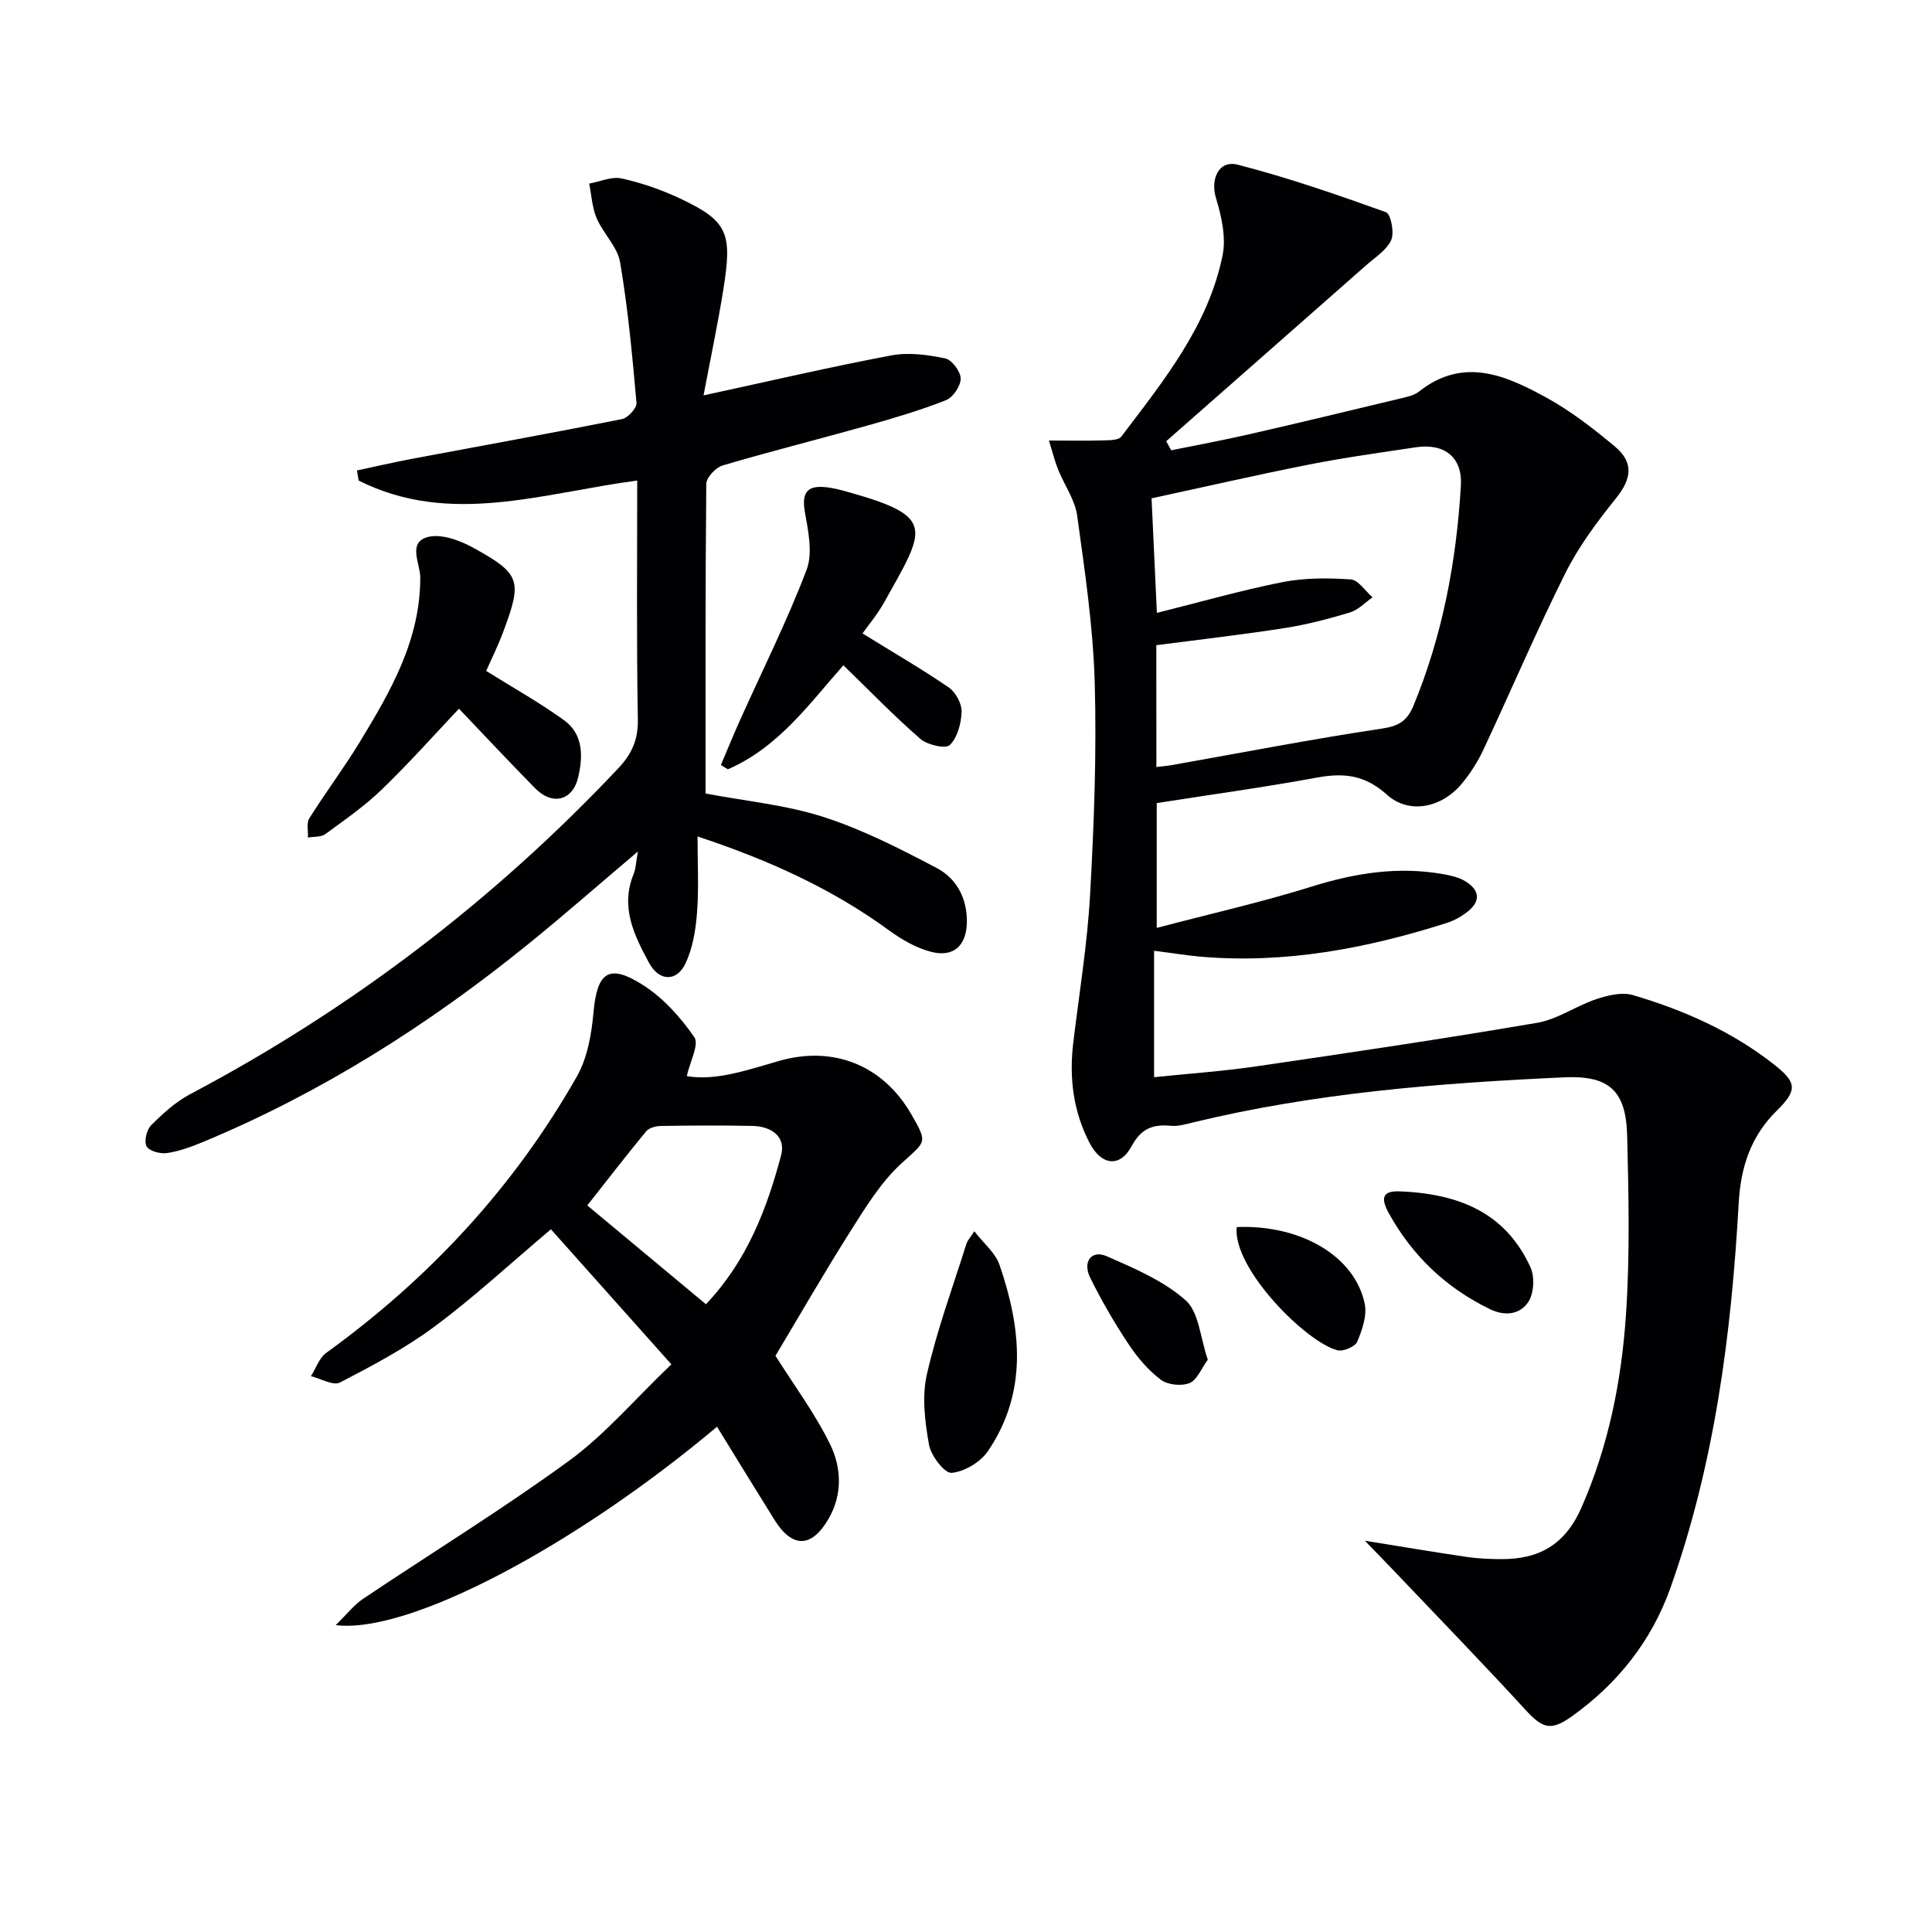
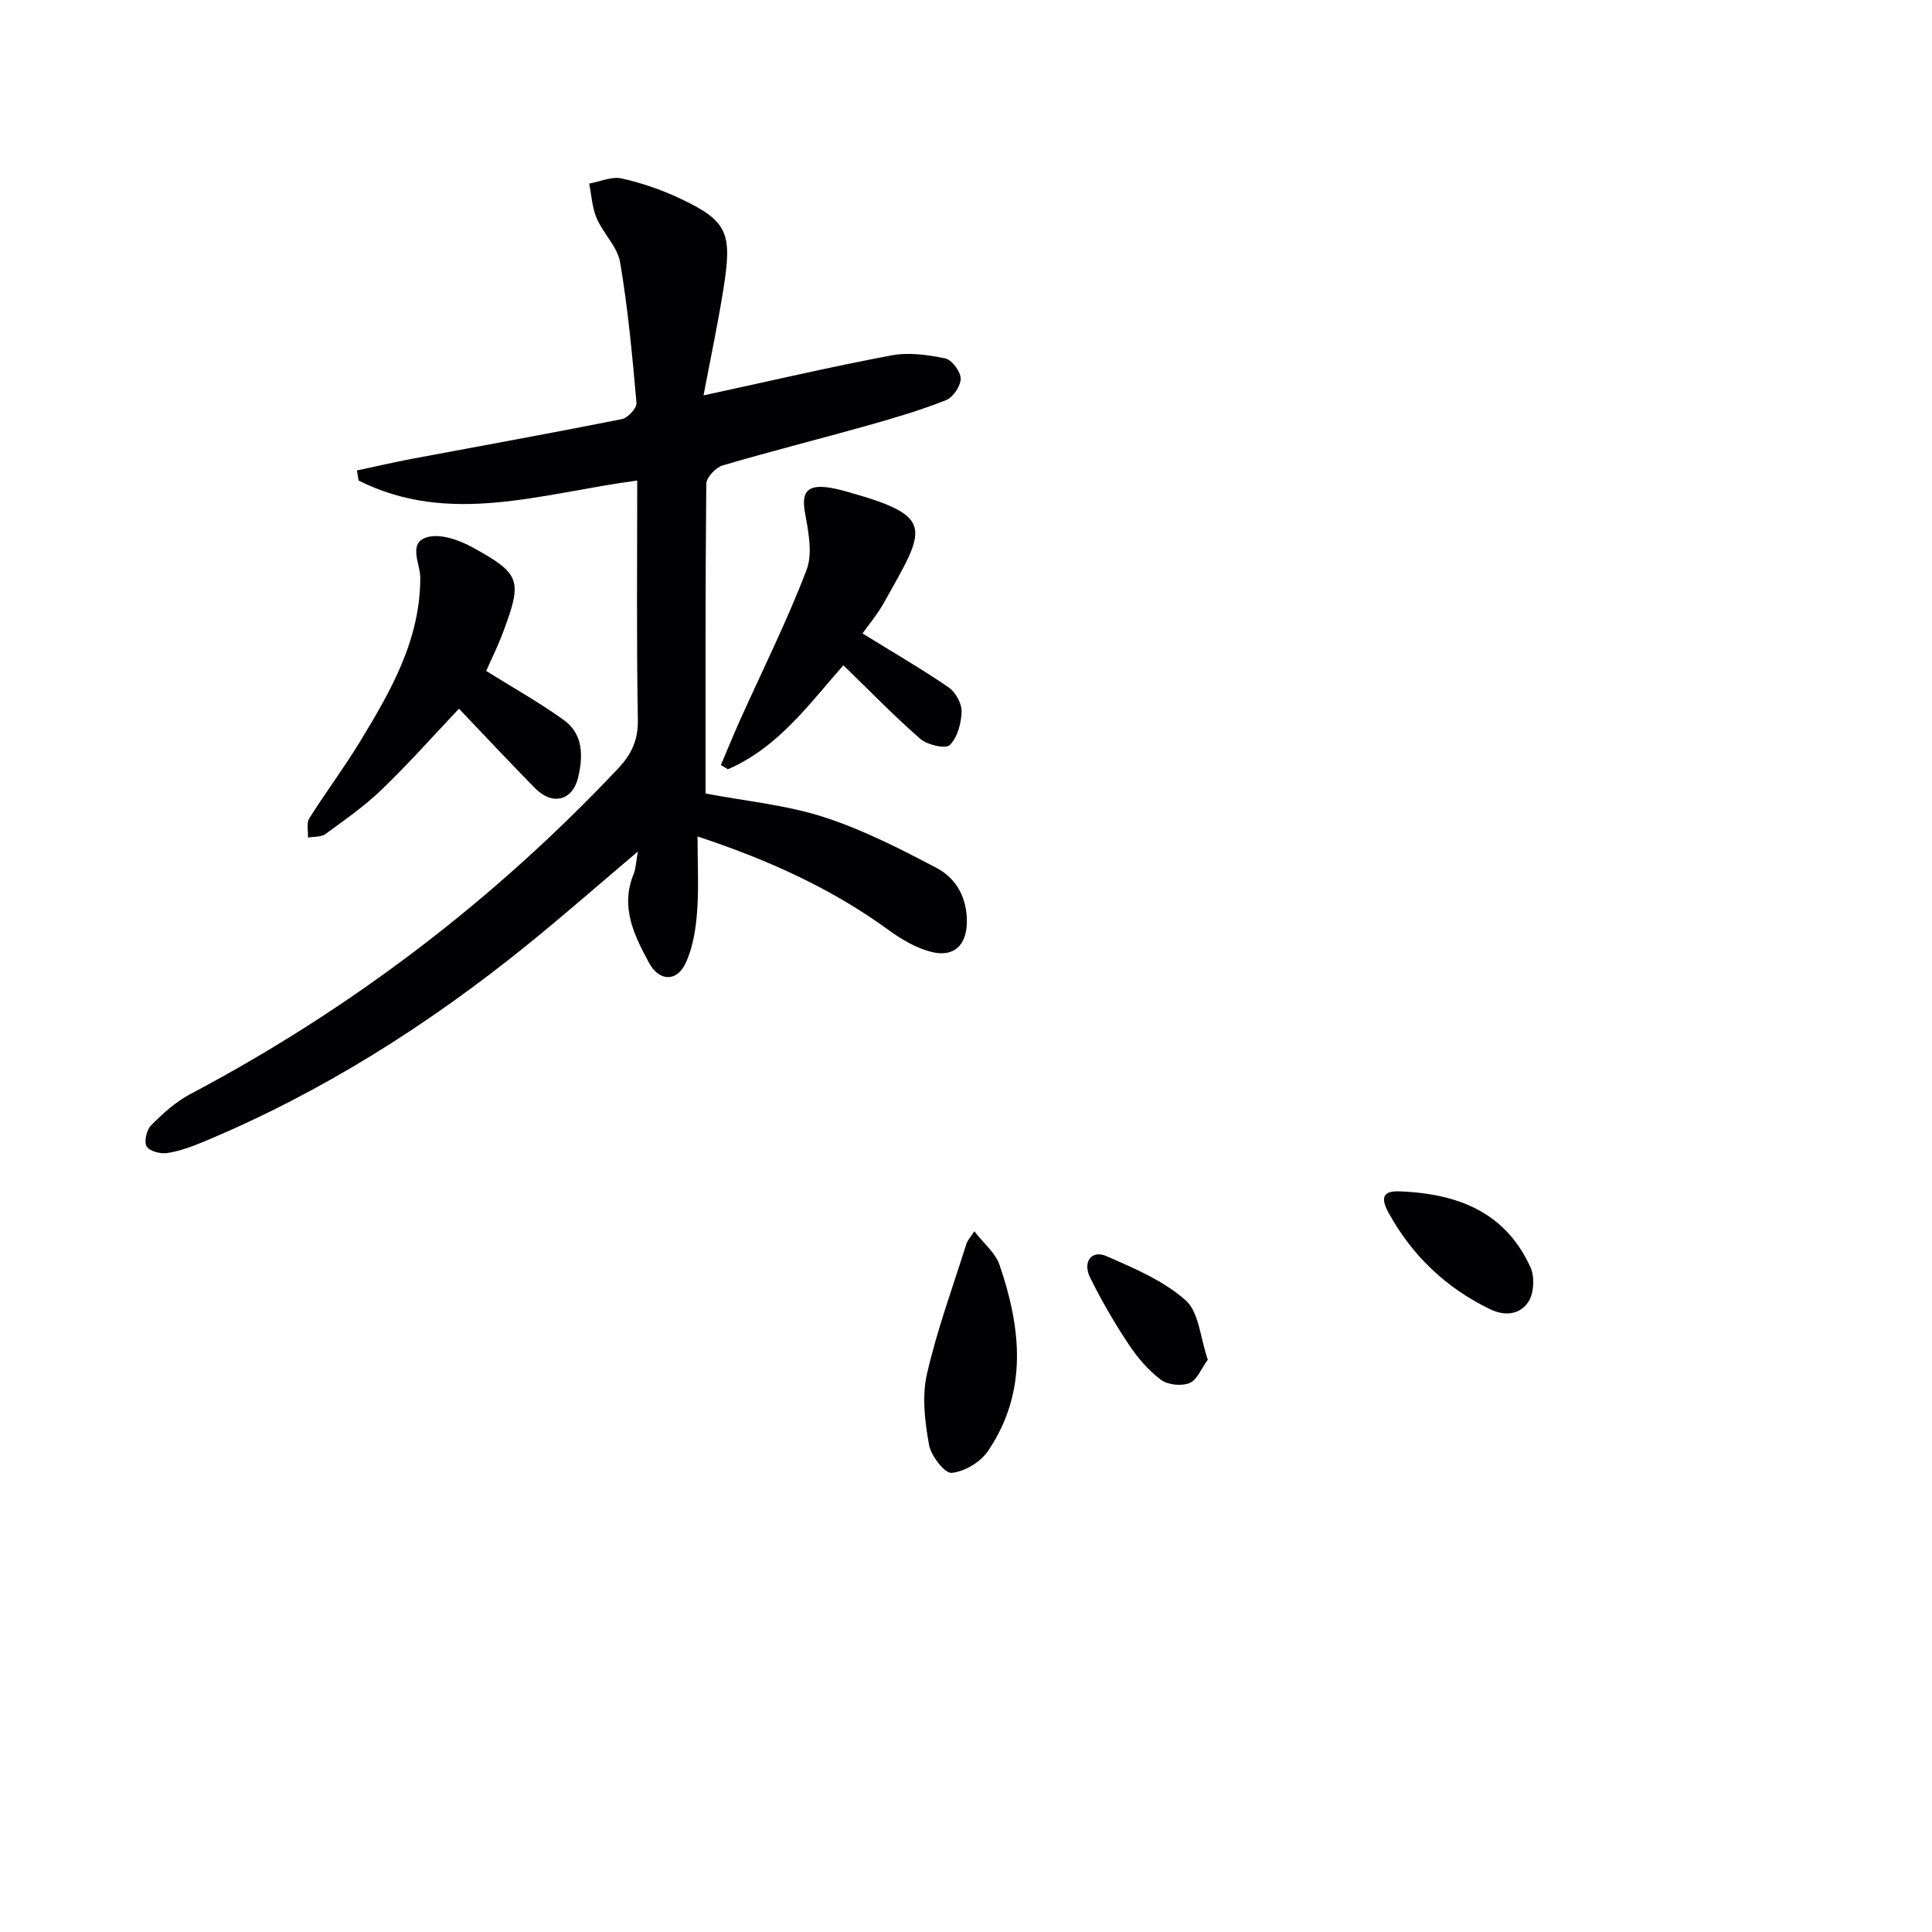
<svg xmlns="http://www.w3.org/2000/svg" enable-background="new 0 0 400 400" viewBox="0 0 400 400">
  <g fill="#010104">
-     <path d="m238.94 196.85v26.17c6.85-.71 14.1-1.21 21.27-2.26 19.37-2.83 38.75-5.7 58.04-9 4.23-.72 8.08-3.51 12.25-4.9 2.38-.79 5.3-1.51 7.56-.84 10.57 3.11 20.58 7.54 29.32 14.44 4.66 3.68 4.77 5.27.47 9.51-5.39 5.31-7.46 11.66-7.88 19.24-1.51 27.08-4.99 53.89-14.15 79.61-3.9 10.94-10.9 19.75-20.37 26.52-4.35 3.11-6.06 2.54-9.6-1.32-8.87-9.67-18.02-19.09-27.07-28.61-1.73-1.82-3.49-3.62-6.2-6.42 8.14 1.31 14.63 2.41 21.13 3.36 2.3.34 4.64.43 6.97.45 7.86.07 13.33-2.91 16.74-10.66 5.65-12.86 8.31-26.33 9.23-40.09.82-12.24.54-24.58.24-36.86-.23-9.39-3.74-12.56-13.01-12.14-25.89 1.18-51.7 3.22-77 9.37-1.44.35-2.96.8-4.39.67-3.76-.36-6.19.47-8.24 4.27-2.4 4.45-6.25 3.9-8.64-.68-3.41-6.54-4.28-13.54-3.4-20.81 1.23-10.2 2.91-20.39 3.48-30.63.82-14.61 1.37-29.28.96-43.9-.33-11.57-2.05-23.12-3.64-34.61-.46-3.29-2.66-6.32-3.94-9.52-.7-1.73-1.14-3.57-1.9-6 4.34 0 7.75.07 11.16-.03 1.31-.04 3.22 0 3.82-.78 8.73-11.53 17.99-22.89 20.97-37.52.76-3.74-.22-8.1-1.37-11.89-1.18-3.89.56-7.92 4.53-6.89 10.38 2.68 20.56 6.2 30.66 9.83 1.01.36 1.78 4.21 1.1 5.75-.92 2.09-3.3 3.57-5.15 5.2-13.8 12.17-27.62 24.32-41.44 36.47.35.63.69 1.25 1.04 1.88 5.37-1.1 10.76-2.09 16.1-3.31 10.35-2.37 20.68-4.86 31.01-7.34 1.45-.35 3.09-.65 4.2-1.52 9.18-7.26 17.95-3.35 26.36 1.26 5.05 2.77 9.71 6.39 14.16 10.1 4.02 3.35 3.47 6.73.27 10.72-3.88 4.84-7.7 9.93-10.46 15.45-6.02 12.03-11.29 24.43-17 36.61-1.19 2.53-2.74 4.98-4.54 7.12-4.14 4.93-10.86 6.34-15.45 2.21-4.53-4.09-8.92-4.57-14.47-3.54-10.92 2.01-21.94 3.52-33.18 5.28v25.84c11.14-2.93 21.77-5.33 32.14-8.57 9.06-2.83 18.06-4.23 27.43-2.51 1.46.27 3 .63 4.24 1.38 2.89 1.72 3.46 4 .61 6.29-1.27 1.01-2.78 1.88-4.32 2.37-16.6 5.29-33.5 8.51-51.03 7-2.95-.27-5.87-.75-9.62-1.22zm.48-38.05c1.23-.15 2.2-.22 3.15-.39 14.52-2.57 29.01-5.39 43.59-7.57 3.51-.52 5.21-1.65 6.49-4.75 6.03-14.6 8.88-29.88 9.81-45.54.35-5.87-3.39-8.84-9.34-7.94-7.38 1.11-14.79 2.13-22.1 3.57-11 2.18-21.94 4.69-32.6 6.99.39 8.31.73 15.86 1.1 23.72 8.95-2.23 17.39-4.66 25.97-6.36 4.59-.91 9.46-.89 14.15-.57 1.59.11 3.03 2.41 4.53 3.71-1.55 1.08-2.97 2.62-4.69 3.14-4.44 1.34-8.97 2.52-13.55 3.23-8.75 1.37-17.56 2.37-26.53 3.54.02 8.1.02 16.54.02 25.22z" />
    <path d="m131.93 99.49c-19.75 2.61-38.79 9.5-57.68 0-.12-.7-.23-1.39-.35-2.09 3.78-.8 7.56-1.68 11.36-2.4 14.51-2.73 29.04-5.34 43.51-8.23 1.23-.24 3.1-2.29 3.01-3.35-.86-9.73-1.76-19.48-3.39-29.1-.54-3.21-3.49-5.95-4.85-9.12-.95-2.21-1.07-4.78-1.56-7.19 2.24-.4 4.65-1.52 6.7-1.07 4.17.92 8.32 2.36 12.19 4.19 9.94 4.68 10.73 7.23 8.9 18.75-1.14 7.14-2.64 14.23-4.11 21.98 13.64-2.95 26.21-5.89 38.89-8.28 3.57-.67 7.52-.13 11.14.62 1.38.29 3.2 2.71 3.21 4.18.01 1.53-1.58 3.89-3.04 4.47-5.22 2.07-10.65 3.67-16.06 5.2-10.05 2.83-20.18 5.36-30.19 8.32-1.43.42-3.37 2.49-3.38 3.81-.21 21.31-.15 42.62-.15 64.11 8.31 1.58 16.63 2.35 24.4 4.85 8.12 2.61 15.87 6.58 23.45 10.57 4.11 2.16 6.32 6.27 6.25 11.21-.07 4.79-2.68 7.34-7.35 6.16-3.1-.78-6.12-2.54-8.75-4.45-11.81-8.62-24.88-14.56-39.66-19.45 0 5.57.28 10.65-.1 15.69-.27 3.56-.87 7.31-2.35 10.51-1.82 3.94-5.49 3.85-7.59-.03-3.09-5.7-6-11.57-3.19-18.4.46-1.11.47-2.41.87-4.65-8.14 6.89-15.36 13.23-22.81 19.26-20.52 16.61-42.65 30.64-67.09 40.82-2.44 1.02-4.98 1.96-7.56 2.35-1.39.21-3.7-.4-4.25-1.39-.57-1.02.01-3.44.95-4.38 2.43-2.43 5.09-4.85 8.1-6.44 33.26-17.59 62.78-40.06 88.59-67.43 2.78-2.95 4.14-5.88 4.07-10.09-.29-16.48-.13-32.96-.13-49.51z" />
-     <path d="m148.45 295.39c-29.3 24.63-63.83 42.99-78.95 41.07 2.4-2.34 3.83-4.21 5.68-5.45 14.19-9.52 28.79-18.48 42.59-28.54 7.44-5.42 13.55-12.66 21.23-20-8.64-9.69-16.75-18.78-24.94-27.96-8.57 7.24-15.99 14.12-24.07 20.12-6.07 4.51-12.86 8.11-19.6 11.6-1.4.73-3.98-.81-6.01-1.31 1.04-1.64 1.71-3.78 3.17-4.83 21.34-15.43 38.89-34.33 51.89-57.23 2.19-3.85 3.03-8.76 3.44-13.27.75-8.3 3.14-10.17 10.23-5.66 4.19 2.67 7.8 6.69 10.64 10.81 1.04 1.5-.9 5.05-1.56 8.06 6.12 1.04 12.68-1.32 19.19-3.17 11.1-3.16 21.42.84 27.32 11.11 3.46 6.03 2.98 5.5-2.12 10.18-4.17 3.83-7.3 8.93-10.38 13.79-5.58 8.81-10.78 17.87-15.65 25.99 3.86 6.13 8.22 11.97 11.35 18.4 2.32 4.77 2.56 10.34-.36 15.36-3.5 6.04-7.49 6.12-11.18.23-3.93-6.29-7.79-12.62-11.91-19.3zm-2.29-25.36c8.56-9.05 12.59-19.73 15.55-30.79 1.07-4-2.07-6.05-5.95-6.13-6.31-.13-12.63-.09-18.94.01-1.04.02-2.44.38-3.03 1.1-4.1 4.96-8.03 10.07-12.2 15.35 8.13 6.76 16.12 13.43 24.57 20.46z" />
    <path d="m100.66 138.91c5.43 3.4 10.99 6.5 16.12 10.2 4 2.89 3.95 7.5 2.92 11.84-1.15 4.84-5.34 5.87-8.89 2.27-5.33-5.42-10.52-10.97-15.79-16.49-4.99 5.28-10.26 11.21-15.95 16.71-3.56 3.44-7.69 6.31-11.71 9.25-.9.65-2.38.5-3.6.72.07-1.35-.35-3 .28-3.99 3.35-5.34 7.16-10.39 10.43-15.77 6.4-10.52 12.57-21.15 12.54-34.12-.01-2.86-2.66-7.19 1.51-8.33 2.78-.77 6.69.67 9.49 2.22 9.78 5.4 10.14 6.76 6.2 17.34-1.13 3.04-2.6 5.98-3.55 8.15z" />
-     <path d="m178.57 131.15c6.33 3.91 12.24 7.33 17.86 11.18 1.42.98 2.7 3.33 2.66 5.01-.07 2.4-.85 5.34-2.44 6.91-.86.85-4.65-.01-6.09-1.26-5.46-4.75-10.51-9.98-15.94-15.25-6.79 7.6-13.31 16.95-23.92 21.53-.48-.29-.96-.58-1.45-.87 1.29-3.05 2.54-6.12 3.89-9.14 4.67-10.4 9.8-20.63 13.85-31.27 1.33-3.49.33-8.1-.36-12.06-.63-3.67.3-5.42 4.08-5.09 1.64.14 3.27.57 4.86 1.02 18.31 5.12 16.08 7.5 7.48 22.86-1.41 2.53-3.33 4.8-4.48 6.43z" />
+     <path d="m178.57 131.15c6.33 3.91 12.24 7.33 17.86 11.18 1.42.98 2.7 3.33 2.66 5.01-.07 2.4-.85 5.34-2.44 6.91-.86.85-4.65-.01-6.09-1.26-5.46-4.75-10.51-9.98-15.94-15.25-6.79 7.6-13.31 16.95-23.92 21.53-.48-.29-.96-.58-1.45-.87 1.29-3.05 2.54-6.12 3.89-9.14 4.67-10.4 9.8-20.63 13.85-31.27 1.33-3.49.33-8.1-.36-12.06-.63-3.67.3-5.42 4.08-5.09 1.64.14 3.27.57 4.86 1.02 18.31 5.12 16.08 7.5 7.48 22.86-1.41 2.53-3.33 4.8-4.48 6.43" />
    <path d="m201.72 254.92c1.95 2.52 4.36 4.46 5.21 6.93 4.51 13.13 5.93 26.32-2.38 38.58-1.55 2.28-4.86 4.27-7.53 4.51-1.45.13-4.27-3.54-4.68-5.82-.85-4.77-1.49-9.97-.44-14.58 2.09-9.17 5.36-18.06 8.2-27.06.24-.71.83-1.32 1.62-2.56z" />
    <path d="m290.06 246.67c13.45.58 22.04 5.36 26.8 15.68.9 1.96.74 5.31-.38 7.11-1.67 2.66-4.83 3.13-7.97 1.6-9.1-4.4-16.08-11.04-20.95-19.84-2.06-3.7-.86-4.73 2.5-4.55z" />
-     <path d="m256.04 254.05c13.29-.54 24.46 6.03 26.51 15.87.51 2.44-.52 5.42-1.55 7.86-.43 1.03-2.88 2.08-4.08 1.78-6.4-1.59-21.71-16.84-20.88-25.51z" />
    <path d="m250.06 281.51c-1.34 1.83-2.21 4.2-3.79 4.84-1.66.68-4.51.38-5.93-.69-2.6-1.96-4.85-4.59-6.66-7.33-2.93-4.41-5.61-9.02-7.96-13.77-1.65-3.33.27-5.85 3.4-4.48 5.72 2.51 11.77 5.07 16.34 9.12 2.77 2.45 3.03 7.74 4.6 12.31z" />
  </g>
</svg>